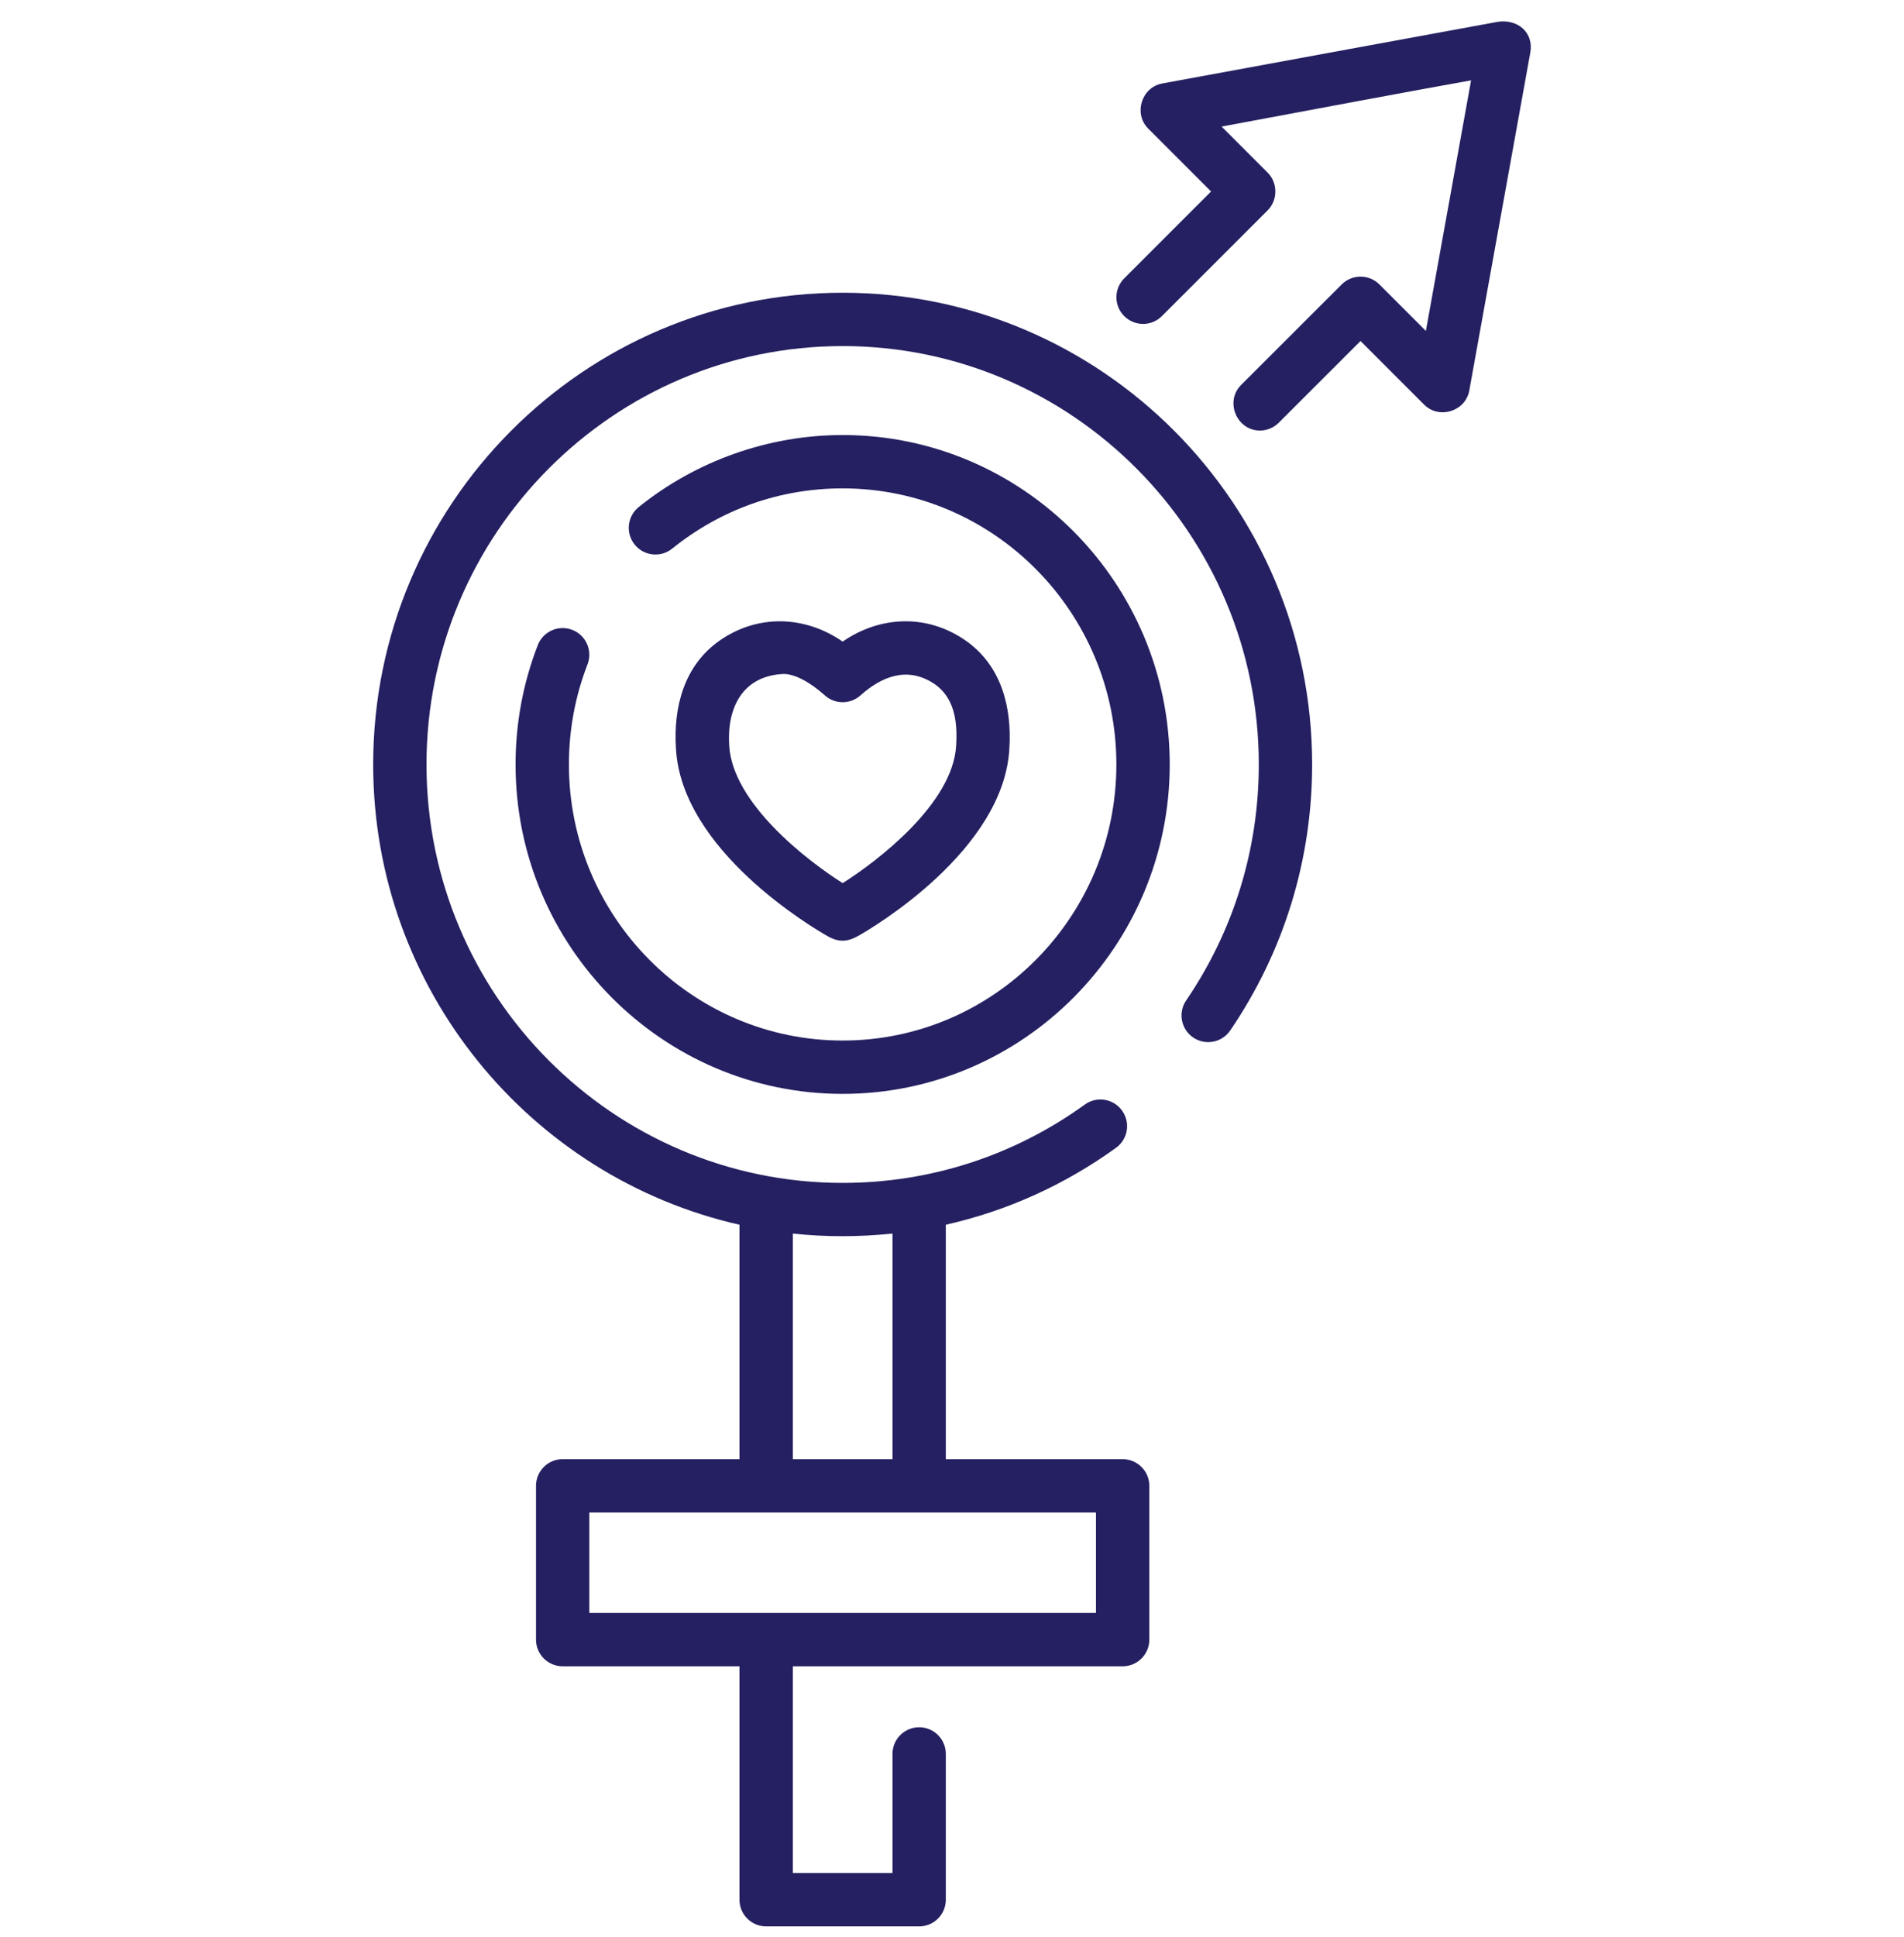
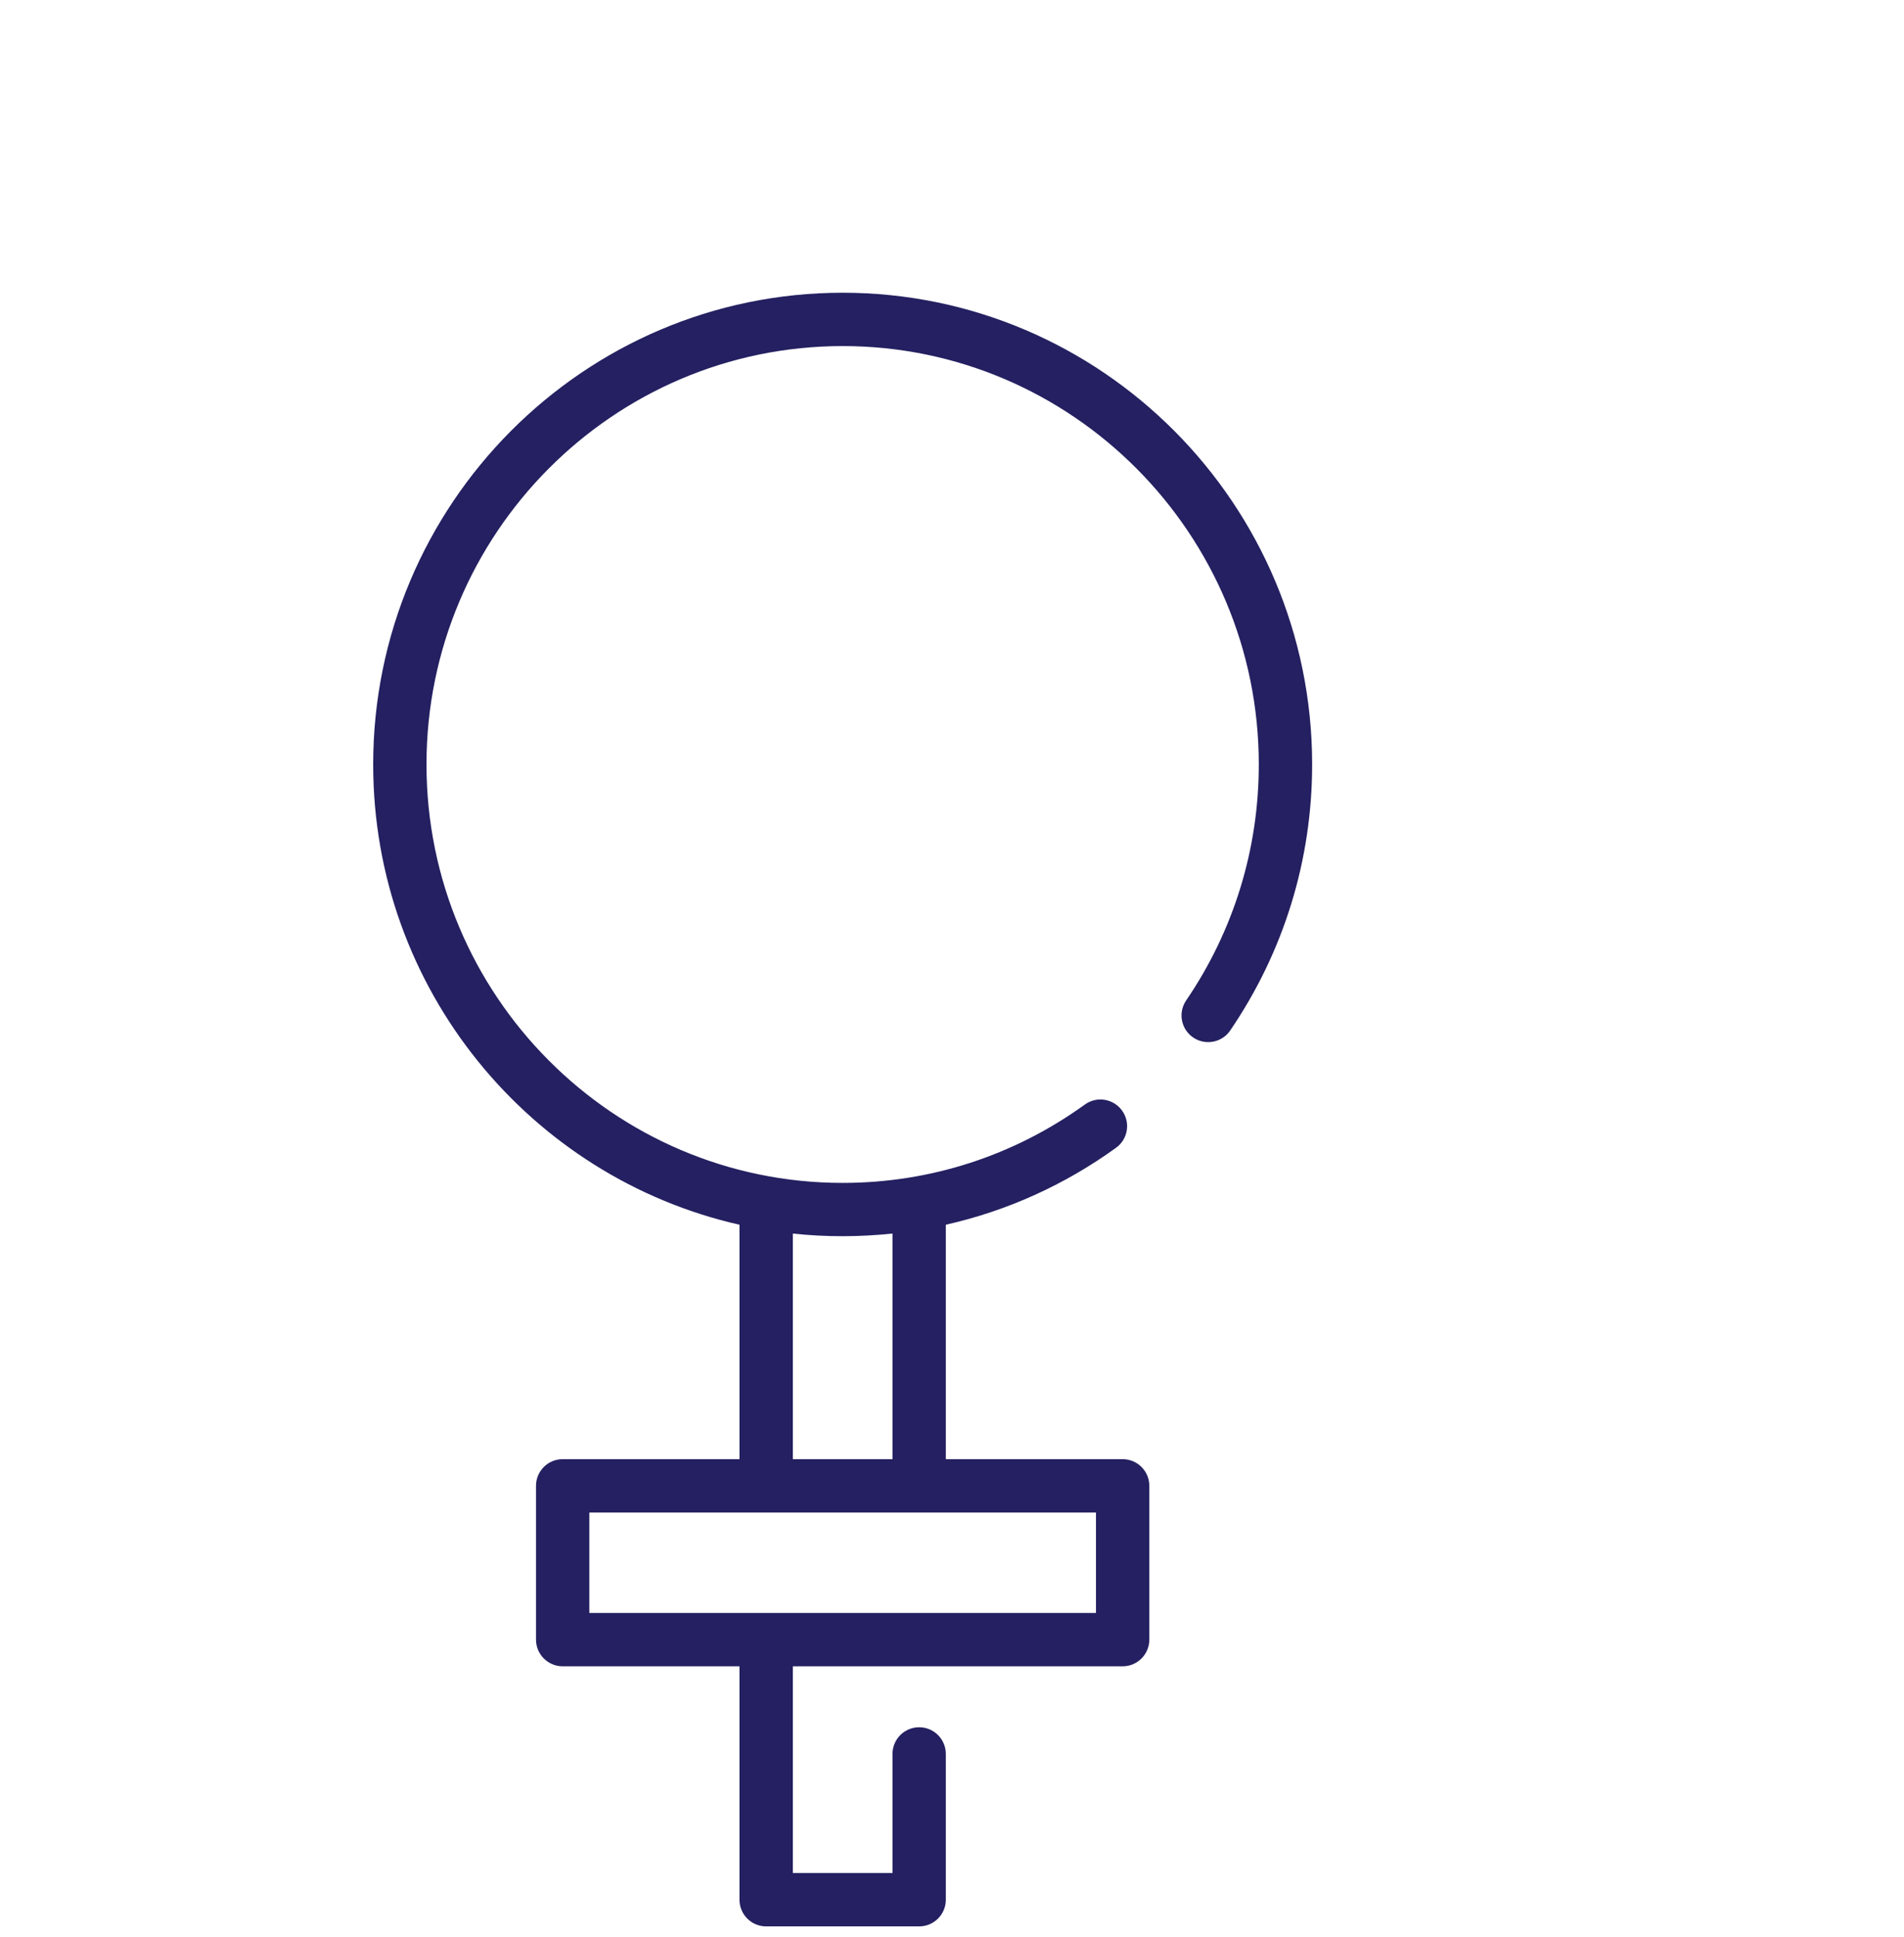
<svg xmlns="http://www.w3.org/2000/svg" width="60" height="61" viewBox="0 0 60 61" fill="none">
  <g clip-path="url(#clip0_306_5943)">
-     <path d="M39.703 13.56C38.968 13.56 38.592 12.643 39.109 12.126L42.281 8.958C42.609 8.631 43.141 8.631 43.469 8.959L44.933 10.423L46.358 2.531C44.661 2.834 41.337 3.453 38.496 3.987L39.947 5.437C40.27 5.761 40.27 6.302 39.947 6.625L36.615 9.956C36.287 10.284 35.755 10.284 35.427 9.956C35.099 9.628 35.099 9.096 35.427 8.768L38.164 6.031L36.183 4.05C35.714 3.581 35.971 2.753 36.621 2.63C36.621 2.63 47.071 0.708 47.188 0.689C47.808 0.587 48.341 1.01 48.223 1.66L46.301 12.301C46.183 12.955 45.351 13.217 44.88 12.746L42.874 10.74L40.297 13.314C40.133 13.478 39.918 13.56 39.703 13.56Z" fill="#242061" />
    <path d="M26.554 9.22C18.396 9.22 11.76 15.885 11.76 24.078C11.76 31.15 16.704 37.082 23.303 38.574V45.958H17.731C17.267 45.958 16.891 46.334 16.891 46.798V51.642C16.891 52.106 17.267 52.482 17.731 52.482H23.303V59.834C23.303 60.298 23.679 60.674 24.143 60.674H28.965C29.429 60.674 29.805 60.298 29.805 59.834V55.242C29.805 54.778 29.429 54.402 28.965 54.402C28.501 54.402 28.125 54.778 28.125 55.242V58.994H24.984V52.482H35.377C35.841 52.482 36.218 52.106 36.218 51.642V46.798C36.218 46.334 35.841 45.958 35.377 45.958H29.805V38.574C31.724 38.142 33.542 37.326 35.169 36.151C35.546 35.88 35.631 35.355 35.359 34.979C35.087 34.602 34.562 34.517 34.186 34.789C31.949 36.403 29.31 37.257 26.554 37.257C19.323 37.257 13.44 31.345 13.44 24.078C13.44 16.812 19.323 10.9 26.554 10.9C33.785 10.9 39.668 16.812 39.668 24.078C39.668 26.744 38.877 29.314 37.379 31.51C37.118 31.893 37.216 32.416 37.6 32.677C37.983 32.938 38.506 32.84 38.767 32.456C40.456 29.98 41.349 27.083 41.349 24.078C41.349 15.885 34.712 9.22 26.554 9.22ZM34.537 50.802H18.571V47.638H34.537V50.802H34.537ZM28.125 38.852V45.958H24.984V38.853C26.028 38.964 27.081 38.962 28.125 38.852Z" fill="#242061" />
-     <path d="M26.554 34.453C20.871 34.453 16.247 29.799 16.247 24.078C16.247 22.782 16.483 21.517 16.947 20.319C17.115 19.886 17.602 19.671 18.034 19.839C18.467 20.006 18.682 20.493 18.514 20.925C18.125 21.93 17.928 22.991 17.928 24.078C17.928 28.872 21.797 32.773 26.554 32.773C31.311 32.773 35.18 28.872 35.18 24.078C35.18 19.283 31.311 15.382 26.554 15.382C24.581 15.382 22.724 16.038 21.181 17.28C20.82 17.571 20.291 17.514 20 17.152C19.709 16.791 19.766 16.262 20.127 15.971C21.945 14.508 24.228 13.702 26.554 13.702C32.237 13.702 36.861 18.357 36.861 24.078C36.861 29.799 32.237 34.453 26.554 34.453Z" fill="#242061" />
-     <path d="M26.07 29.48C25.601 29.213 21.477 26.783 21.301 23.577C21.218 22.278 21.551 20.969 22.669 20.182C23.871 19.337 25.361 19.384 26.554 20.208C27.748 19.383 29.236 19.337 30.439 20.182C31.561 20.971 31.891 22.284 31.807 23.585C31.632 26.777 27.515 29.215 27.043 29.478C26.705 29.666 26.435 29.689 26.07 29.48ZM24.696 21.227C23.393 21.281 22.903 22.304 22.979 23.477C23.079 25.306 25.459 27.124 26.555 27.815C27.65 27.124 30.03 25.308 30.13 23.485C30.177 22.746 30.087 21.949 29.407 21.516C28.584 20.992 27.789 21.3 27.115 21.903C26.796 22.188 26.313 22.188 25.994 21.903C25.515 21.474 25.042 21.228 24.696 21.227Z" fill="#242061" />
  </g>
  <defs>
    <clipPath id="clip0_306_5943">
      <rect width="60" height="60" fill="white" transform="translate(0 0.674)" />
    </clipPath>
  </defs>
</svg>